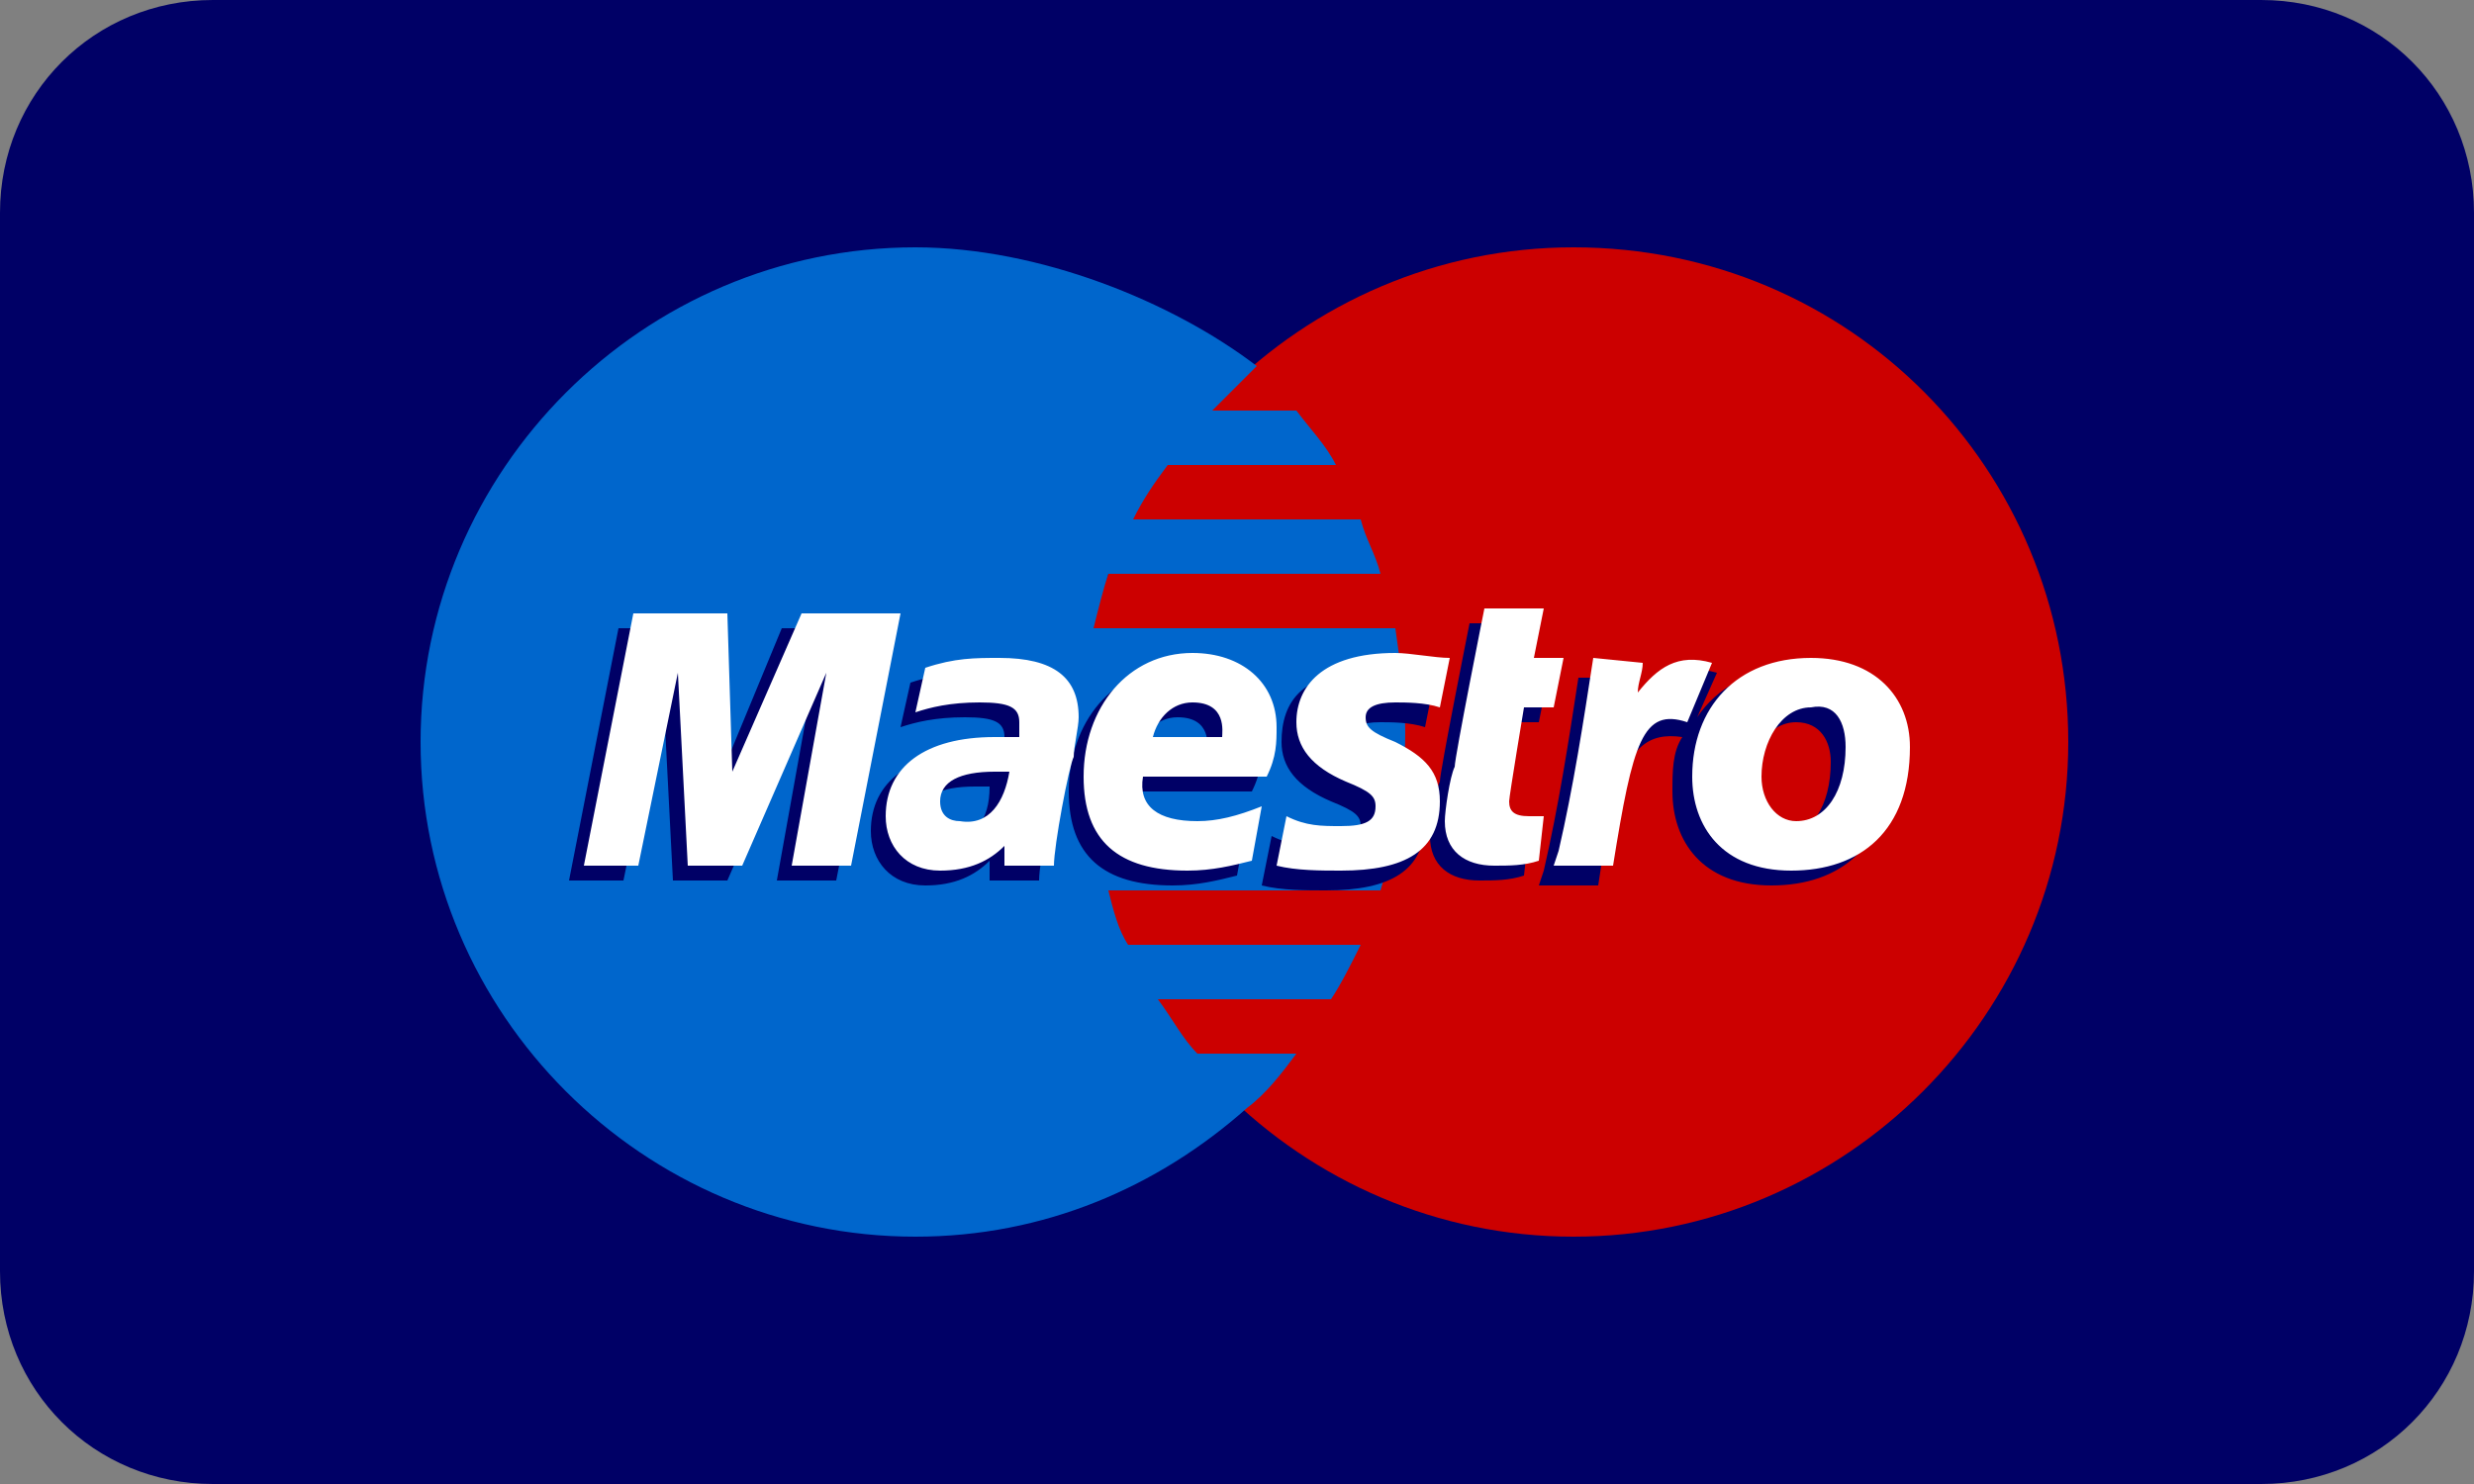
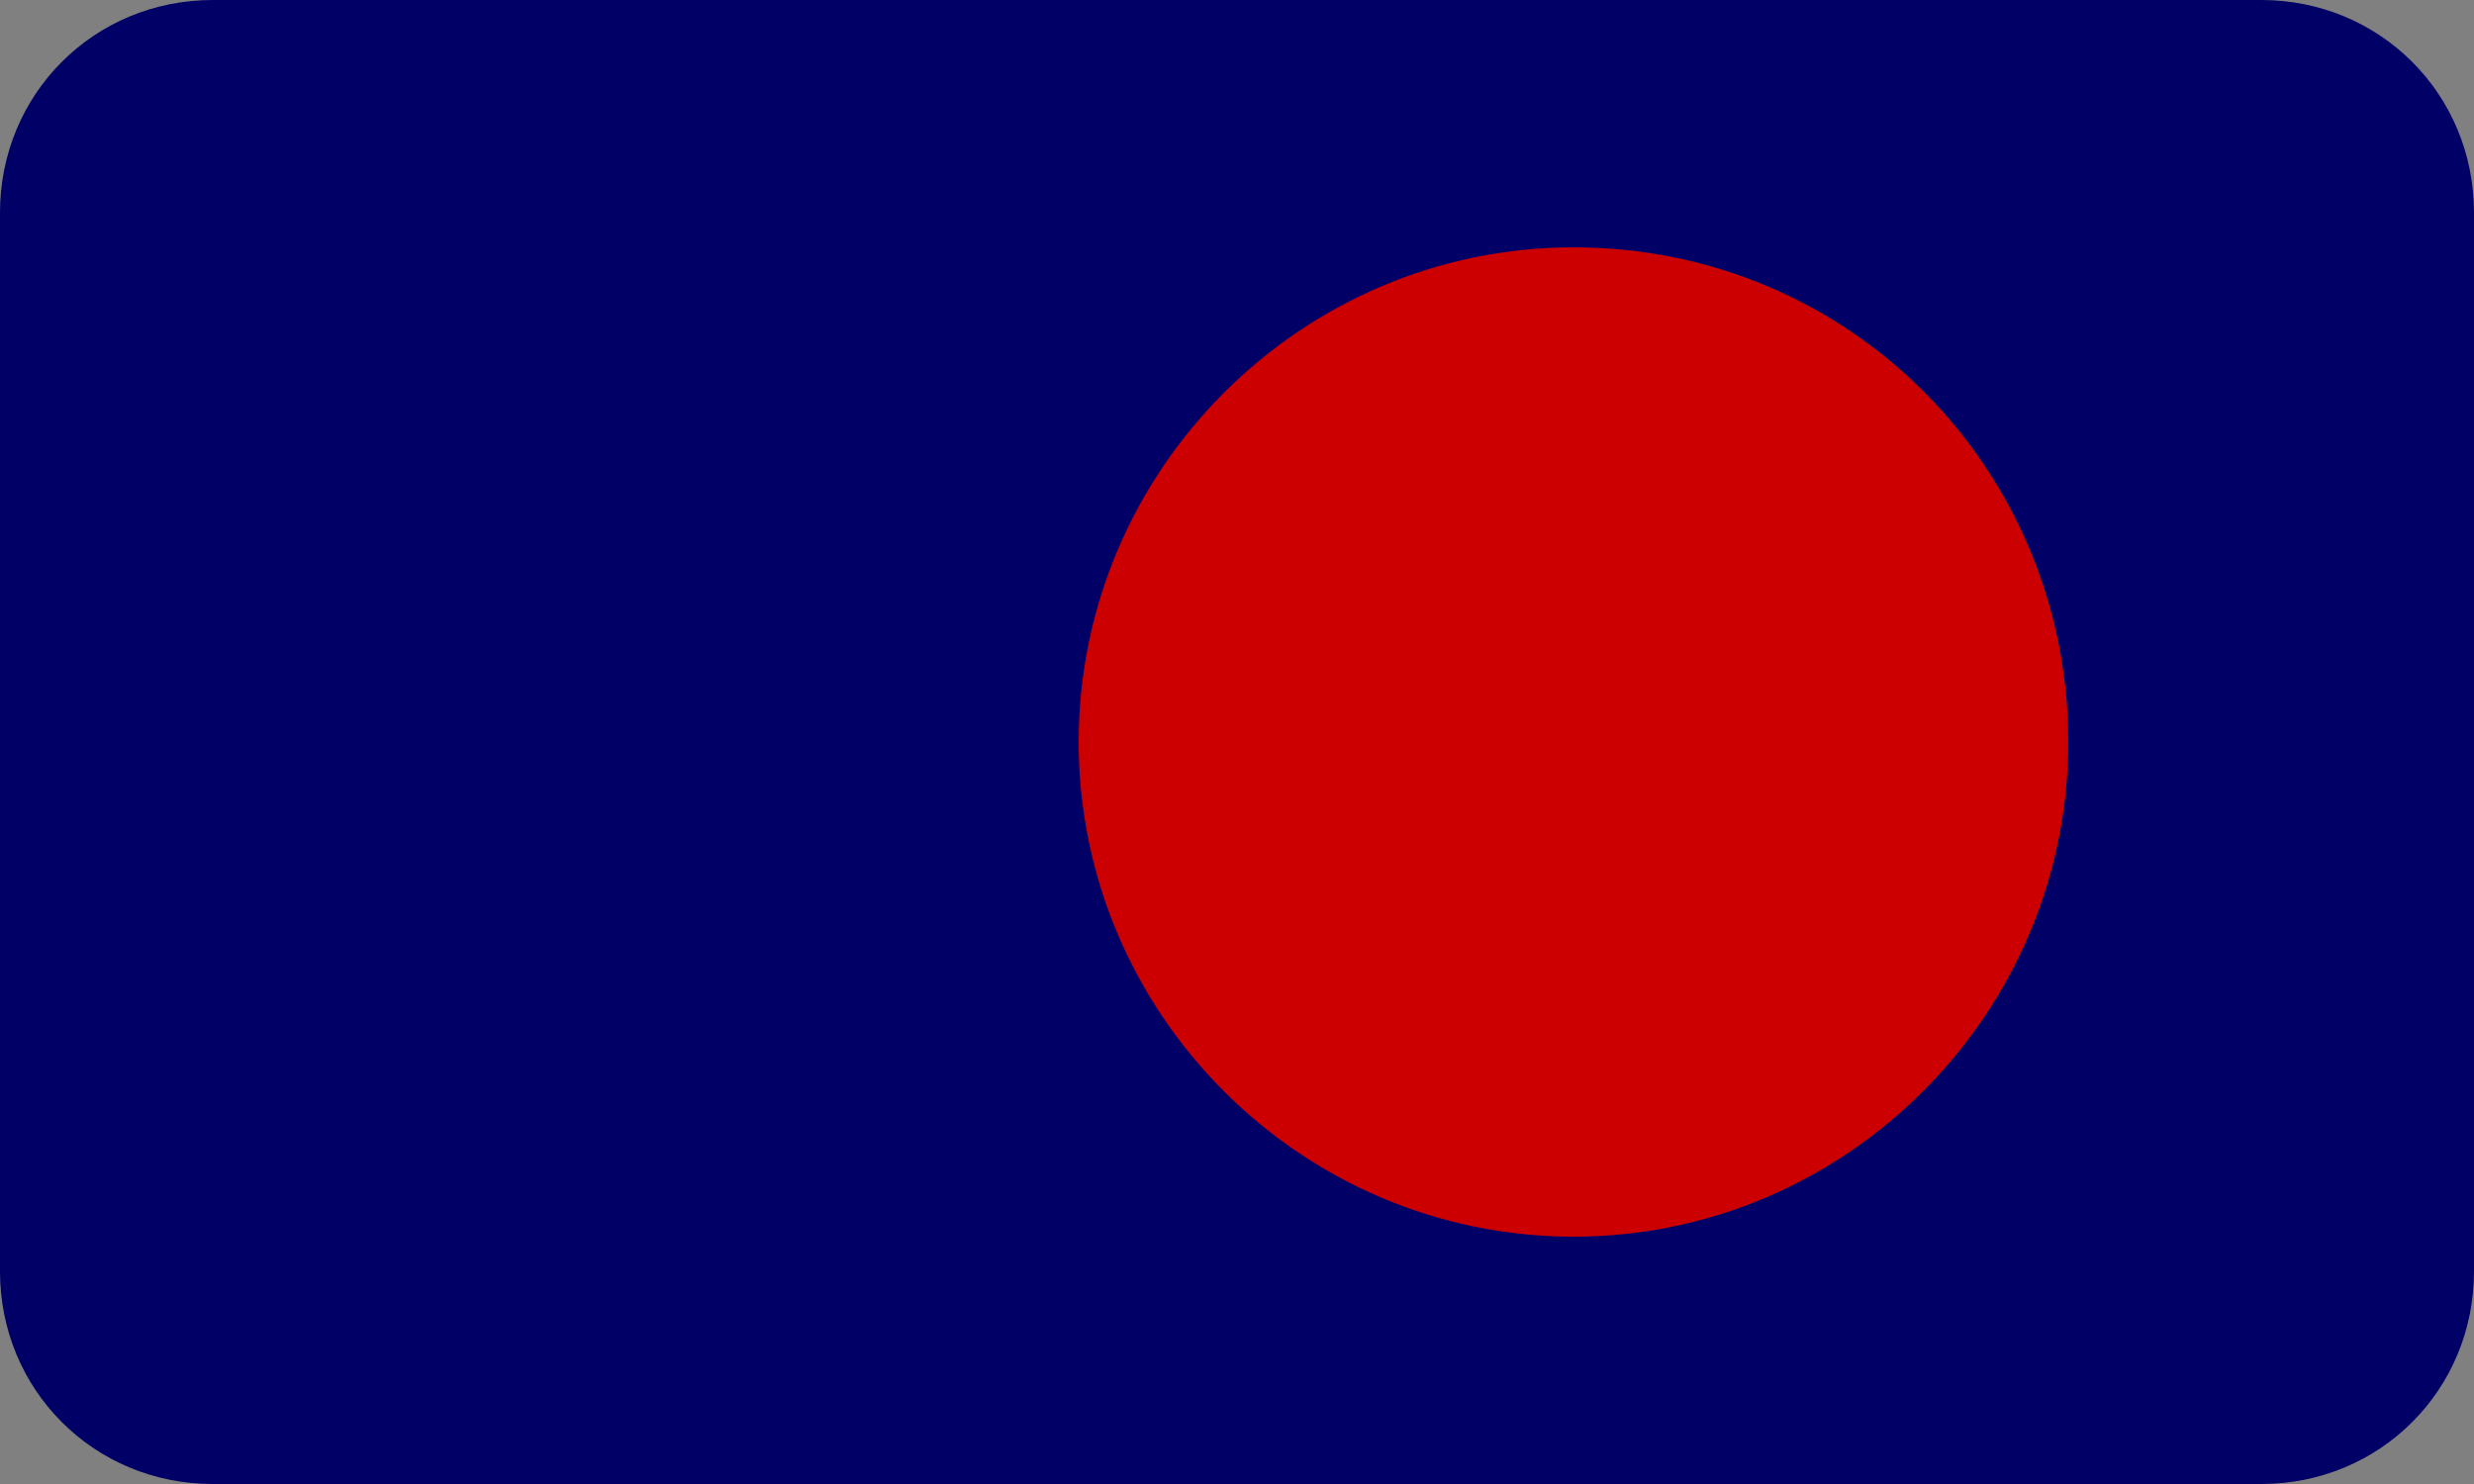
<svg xmlns="http://www.w3.org/2000/svg" version="1.1" id="maestro" x="0px" y="0px" width="50px" height="30px" viewBox="0 0 50 30" style="enable-background:new 0 0 50 30;" xml:space="preserve">
  <rect x="0" y="0" width="50" height="30" fill="#808080" stroke="none" />
  <style type="text/css">
	.st0{fill:#000066;}
	.st1{fill:#CC0000;}
	.st2{fill:#0066CC;}
	.st3{fill:#FFFFFF;}
</style>
  <path class="st0" d="M0,4.3C0,1.9,1.9,0,4.3,0h41.4C48.1,0,50,1.9,50,4.3v21.4c0,2.4-1.9,4.3-4.3,4.3H4.3C1.9,30,0,28.1,0,25.7V4.3z  " />
  <path class="st1" d="M41.8,15c0,5.5-4.5,10-10,10s-10-4.5-10-10s4.5-10,10-10C37.4,5,41.8,9.5,41.8,15" />
-   <path class="st2" d="M24.2,21.3c-0.3-0.3-0.5-0.7-0.8-1.1h3.5c0.2-0.3,0.4-0.7,0.6-1.1h-4.7c-0.2-0.3-0.3-0.7-0.4-1.1h5.5  c0.3-1,0.5-2.1,0.5-3.2c0-0.7-0.1-1.4-0.2-2.1h-6.1c0.1-0.4,0.2-0.8,0.3-1.1h5.5c-0.1-0.4-0.3-0.7-0.4-1.1h-4.6  c0.2-0.4,0.4-0.7,0.7-1.1H27c-0.2-0.4-0.5-0.7-0.8-1.1h-1.7l0.9-0.9C23.7,6.1,21,5,18.5,5c-5.5,0-10,4.5-10,10s4.5,10,10,10  c2.6,0,4.9-1,6.7-2.6c0.4-0.3,0.7-0.7,1-1.1L24.2,21.3" />
-   <path class="st0" d="M24.4,15.2c0-0.1,0.1-0.7-0.6-0.7c-0.4,0-0.7,0.3-0.8,0.7H24.4z M25,17.7c-0.4,0.1-0.8,0.2-1.3,0.2  c-1.4,0-2.1-0.6-2.1-1.9c0-1.4,0.9-2.5,2.2-2.5c1,0,1.7,0.6,1.7,1.5c0,0.3,0,0.6-0.2,1h-2.5c-0.1,0.6,0.3,0.9,1.1,0.9  c0.4,0,0.8-0.1,1.3-0.3C25.2,16.6,25,17.7,25,17.7z M25.9,15c0,0.5,0.3,0.9,1,1.2c0.5,0.2,0.6,0.3,0.6,0.5c0,0.3-0.2,0.4-0.7,0.4  c-0.4,0-0.7,0-1.1-0.2l-0.2,1c0.4,0.1,0.9,0.1,1.3,0.1c1.3,0,2-0.4,2-1.4c0-0.6-0.3-0.9-0.9-1.2c-0.5-0.2-0.6-0.3-0.6-0.5  s0.2-0.3,0.6-0.3c0.2,0,0.6,0,0.9,0.1l0.2-1c-0.3,0-0.8-0.1-1.1-0.1C26.3,13.5,25.9,14.2,25.9,15 M20,15.9h-0.3  c-0.7,0-1.1,0.2-1.1,0.6c0,0.3,0.2,0.4,0.4,0.4C19.7,17,20,16.6,20,15.9z M21,17.8h-1v-0.4c-0.3,0.3-0.7,0.5-1.3,0.5  c-0.7,0-1.1-0.5-1.1-1.1c0-1,0.8-1.6,2.2-1.6h0.5v-0.3c0-0.3-0.2-0.4-0.8-0.4c-0.6,0-1,0.1-1.3,0.2l0.2-0.9c0.6-0.2,1-0.2,1.5-0.2  c1.1,0,1.6,0.4,1.6,1.2c0,0.2-0.1,0.6-0.1,0.8C21.3,15.9,21,17.4,21,17.8z M30.8,17.7c-0.3,0.1-0.6,0.1-0.9,0.1c-0.6,0-1-0.3-1-0.9  c0-0.2,0.1-0.9,0.2-1.1c0-0.2,0.6-3.2,0.6-3.2h1.2l-0.2,1h0.6l-0.2,1h-0.6c0,0-0.3,1.8-0.3,1.9c0,0.2,0.1,0.3,0.4,0.3h0.3L30.8,17.7   M36,16.9c-0.4,0-0.7-0.4-0.7-0.9c0-0.7,0.4-1.4,1-1.4c0.5,0,0.7,0.4,0.7,0.8C37,16.3,36.6,16.9,36,16.9z M36.3,13.5  c-0.9,0-1.6,0.4-2,1l0.4-0.9c-0.7-0.2-1.1,0.1-1.5,0.6c0,0-0.1,0.1-0.1,0.2v-0.7h-1.2c-0.2,1.3-0.4,2.6-0.7,3.9l-0.1,0.3h1.2  c0.1-0.7,0.2-1.2,0.3-1.6c0.3-1.2,0.7-1.5,1.4-1.4c-0.2,0.3-0.2,0.7-0.2,1.1c0,1,0.6,1.9,2,1.9s2.4-0.8,2.4-2.5  C38.3,14.4,37.6,13.5,36.3,13.5z M16.9,17.8h-1.2l0.7-3.9l-1.7,3.9h-1.1l-0.2-3.9l-0.8,3.9h-1.1l1-5.1h1.9l0.2,2.9l1.2-2.9h2.1  L16.9,17.8" />
-   <path class="st3" d="M24.7,14.9c0-0.1,0.1-0.7-0.6-0.7c-0.4,0-0.7,0.3-0.8,0.7H24.7z M25.3,17.4c-0.4,0.1-0.8,0.2-1.3,0.2  c-1.4,0-2.1-0.6-2.1-1.9c0-1.4,0.9-2.5,2.2-2.5c1,0,1.7,0.6,1.7,1.5c0,0.3,0,0.6-0.2,1h-2.5c-0.1,0.6,0.3,0.9,1.1,0.9  c0.4,0,0.8-0.1,1.3-0.3C25.5,16.3,25.3,17.4,25.3,17.4z M26.2,14.6c0,0.5,0.3,0.9,1,1.2c0.5,0.2,0.6,0.3,0.6,0.5  c0,0.3-0.2,0.4-0.7,0.4c-0.4,0-0.7,0-1.1-0.2l-0.2,1c0.4,0.1,0.9,0.1,1.3,0.1c1.3,0,2-0.4,2-1.4c0-0.6-0.3-0.9-0.9-1.2  c-0.5-0.2-0.6-0.3-0.6-0.5s0.2-0.3,0.6-0.3c0.2,0,0.6,0,0.9,0.1l0.2-1c-0.3,0-0.8-0.1-1.1-0.1C26.7,13.2,26.2,13.9,26.2,14.6   M20.4,15.6h-0.3c-0.7,0-1.1,0.2-1.1,0.6c0,0.3,0.2,0.4,0.4,0.4C20,16.7,20.3,16.2,20.4,15.6z M21.3,17.5h-1v-0.4  c-0.3,0.3-0.7,0.5-1.3,0.5c-0.7,0-1.1-0.5-1.1-1.1c0-1,0.8-1.6,2.2-1.6h0.5v-0.3c0-0.3-0.2-0.4-0.8-0.4c-0.6,0-1,0.1-1.3,0.2  l0.2-0.9c0.6-0.2,1-0.2,1.5-0.2c1.1,0,1.6,0.4,1.6,1.2c0,0.2-0.1,0.6-0.1,0.8C21.6,15.5,21.3,17.1,21.3,17.5z M31.1,17.4  c-0.3,0.1-0.6,0.1-0.9,0.1c-0.6,0-1-0.3-1-0.9c0-0.2,0.1-0.9,0.2-1.1c0-0.2,0.6-3.2,0.6-3.2h1.2l-0.2,1h0.6l-0.2,1h-0.6  c0,0-0.3,1.8-0.3,1.9c0,0.2,0.1,0.3,0.4,0.3h0.3L31.1,17.4 M38.6,15.1c0-1-0.7-1.8-2-1.8c-1.5,0-2.4,1-2.4,2.4c0,1,0.6,1.9,2,1.9  S38.6,16.8,38.6,15.1z M37.3,15.1c0,0.9-0.4,1.5-1,1.5c-0.4,0-0.7-0.4-0.7-0.9c0-0.7,0.4-1.4,1-1.4C37.1,14.2,37.3,14.6,37.3,15.1z   M32.2,13.3c-0.2,1.3-0.4,2.6-0.7,3.9l-0.1,0.3h1.2c0.4-2.5,0.6-3.2,1.5-2.9l0.5-1.2c-0.7-0.2-1.1,0.1-1.5,0.6  c0-0.2,0.1-0.4,0.1-0.6L32.2,13.3 M17.2,17.5H16l0.7-3.9L15,17.5h-1.1l-0.2-3.9l-0.8,3.9h-1.1l1-5.1h1.9l0.1,3.2l1.4-3.2h2  L17.2,17.5" />
</svg>